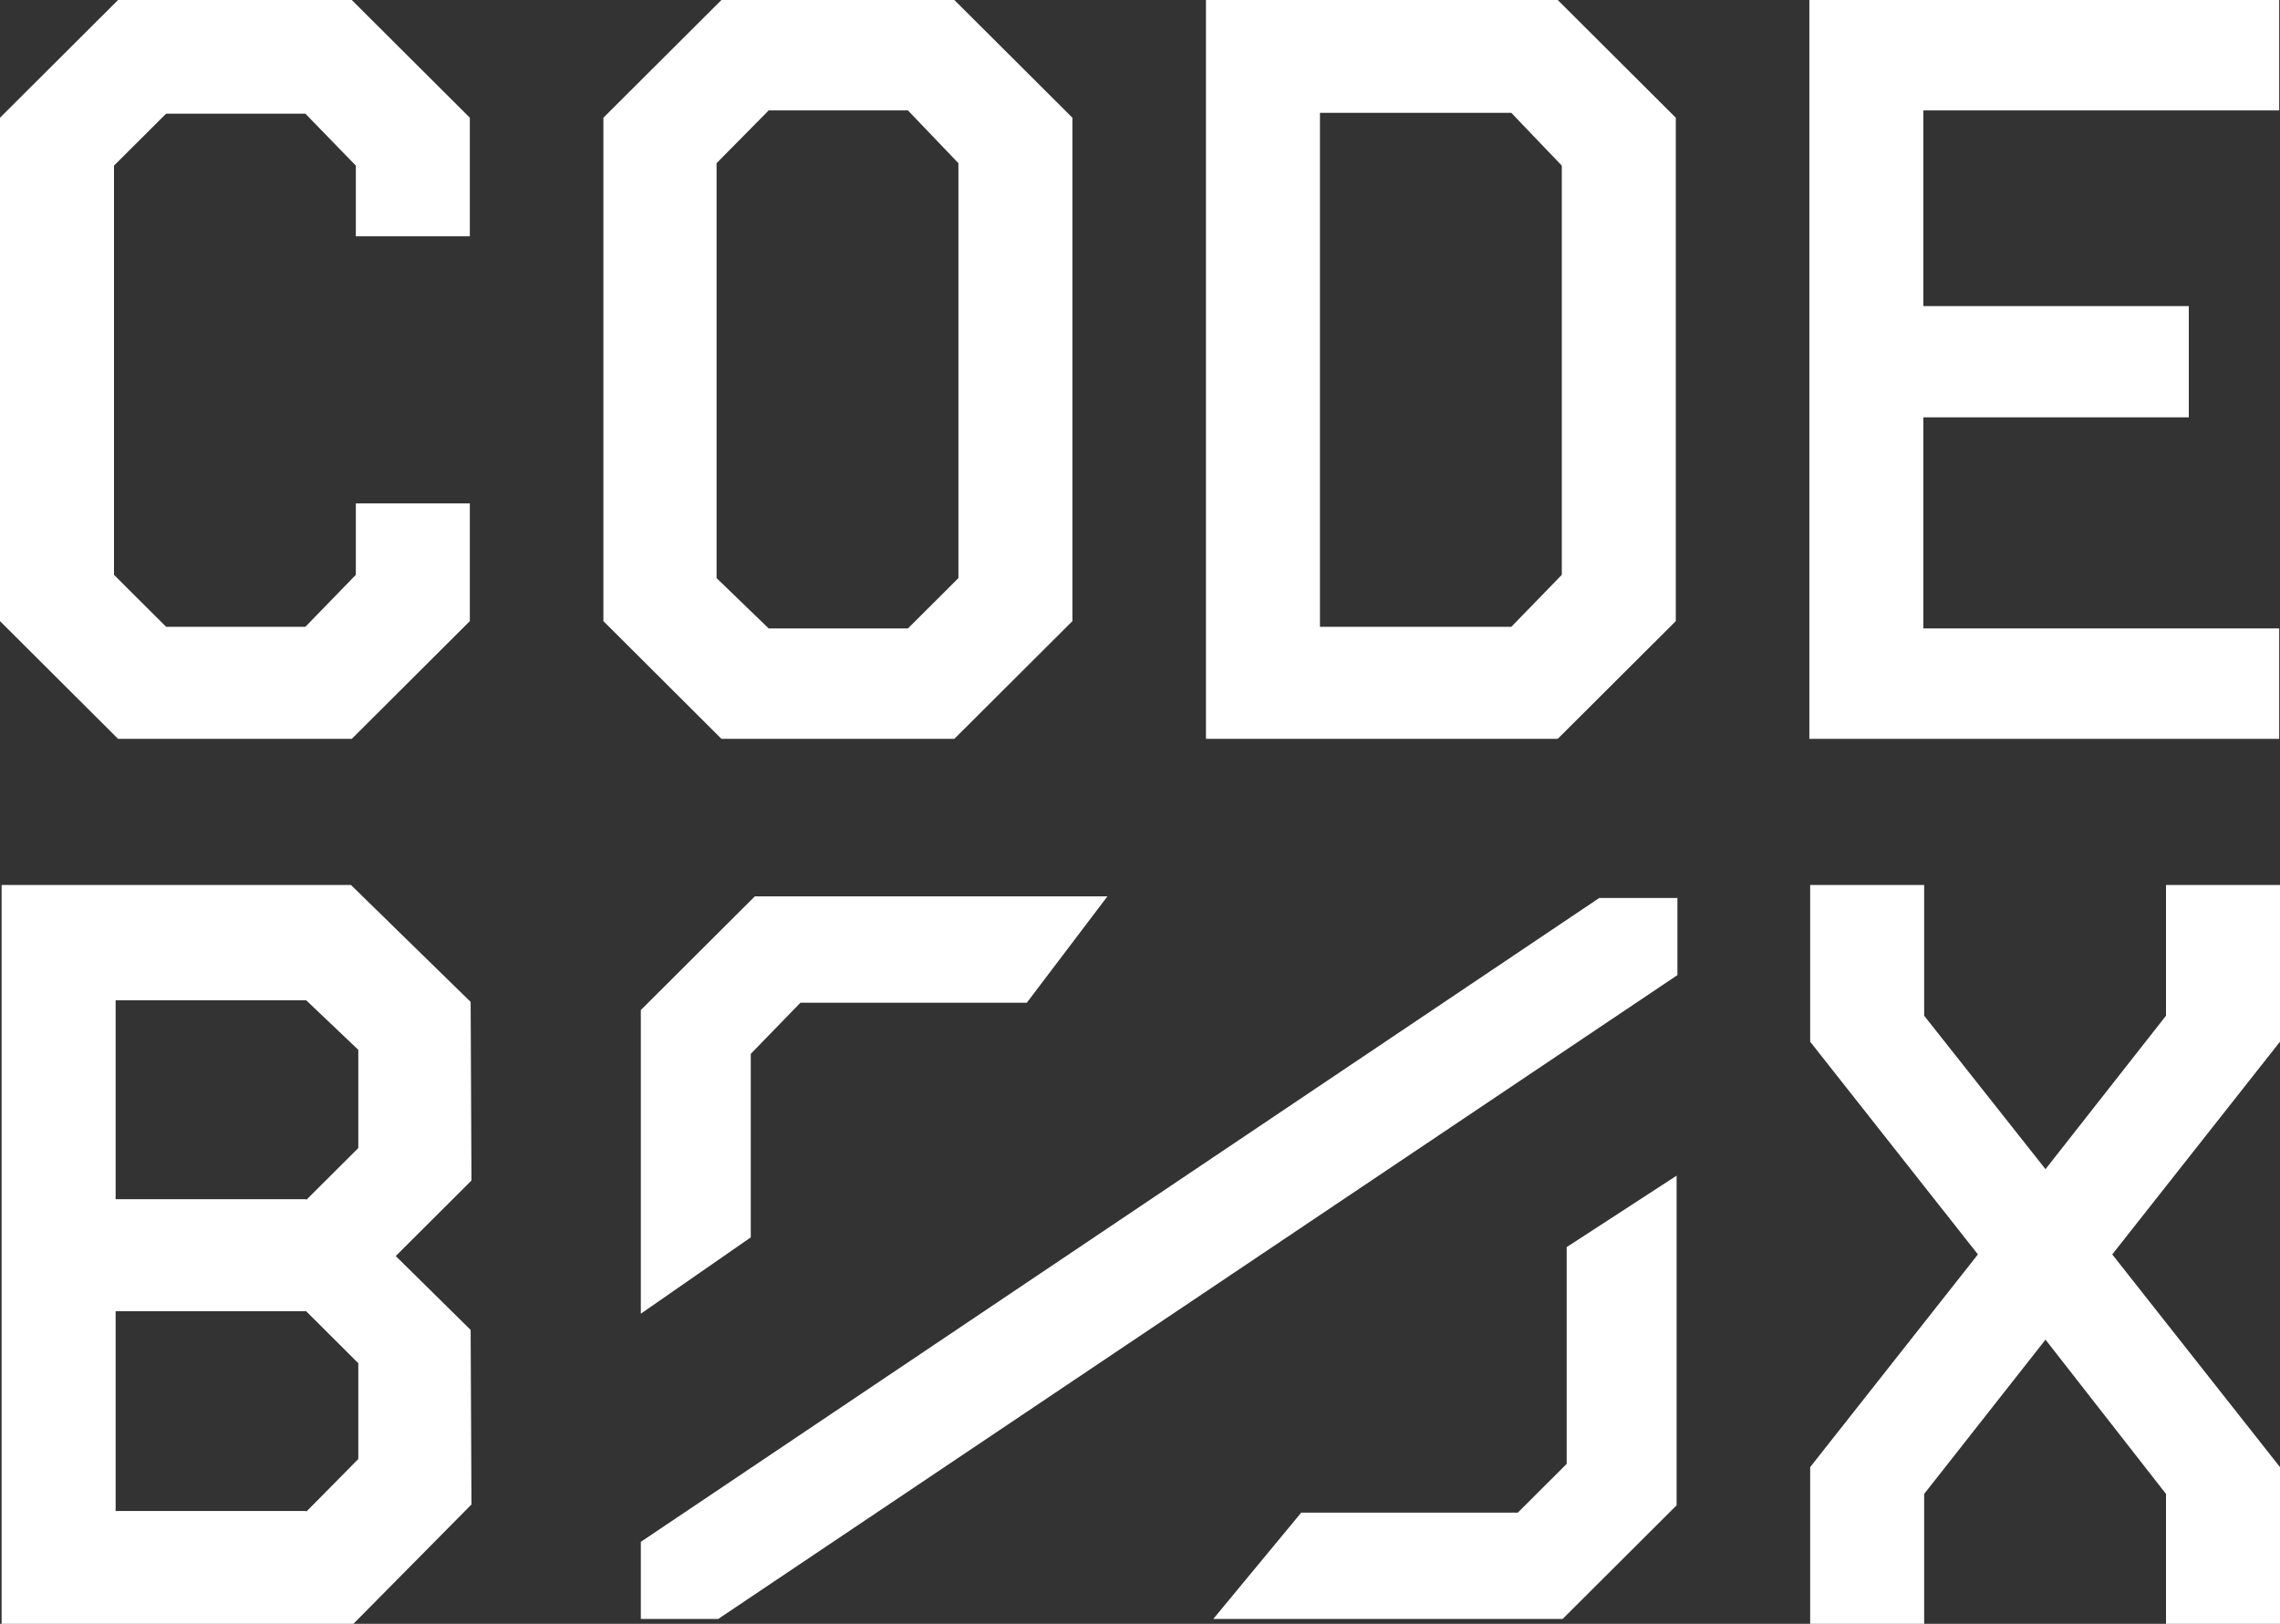
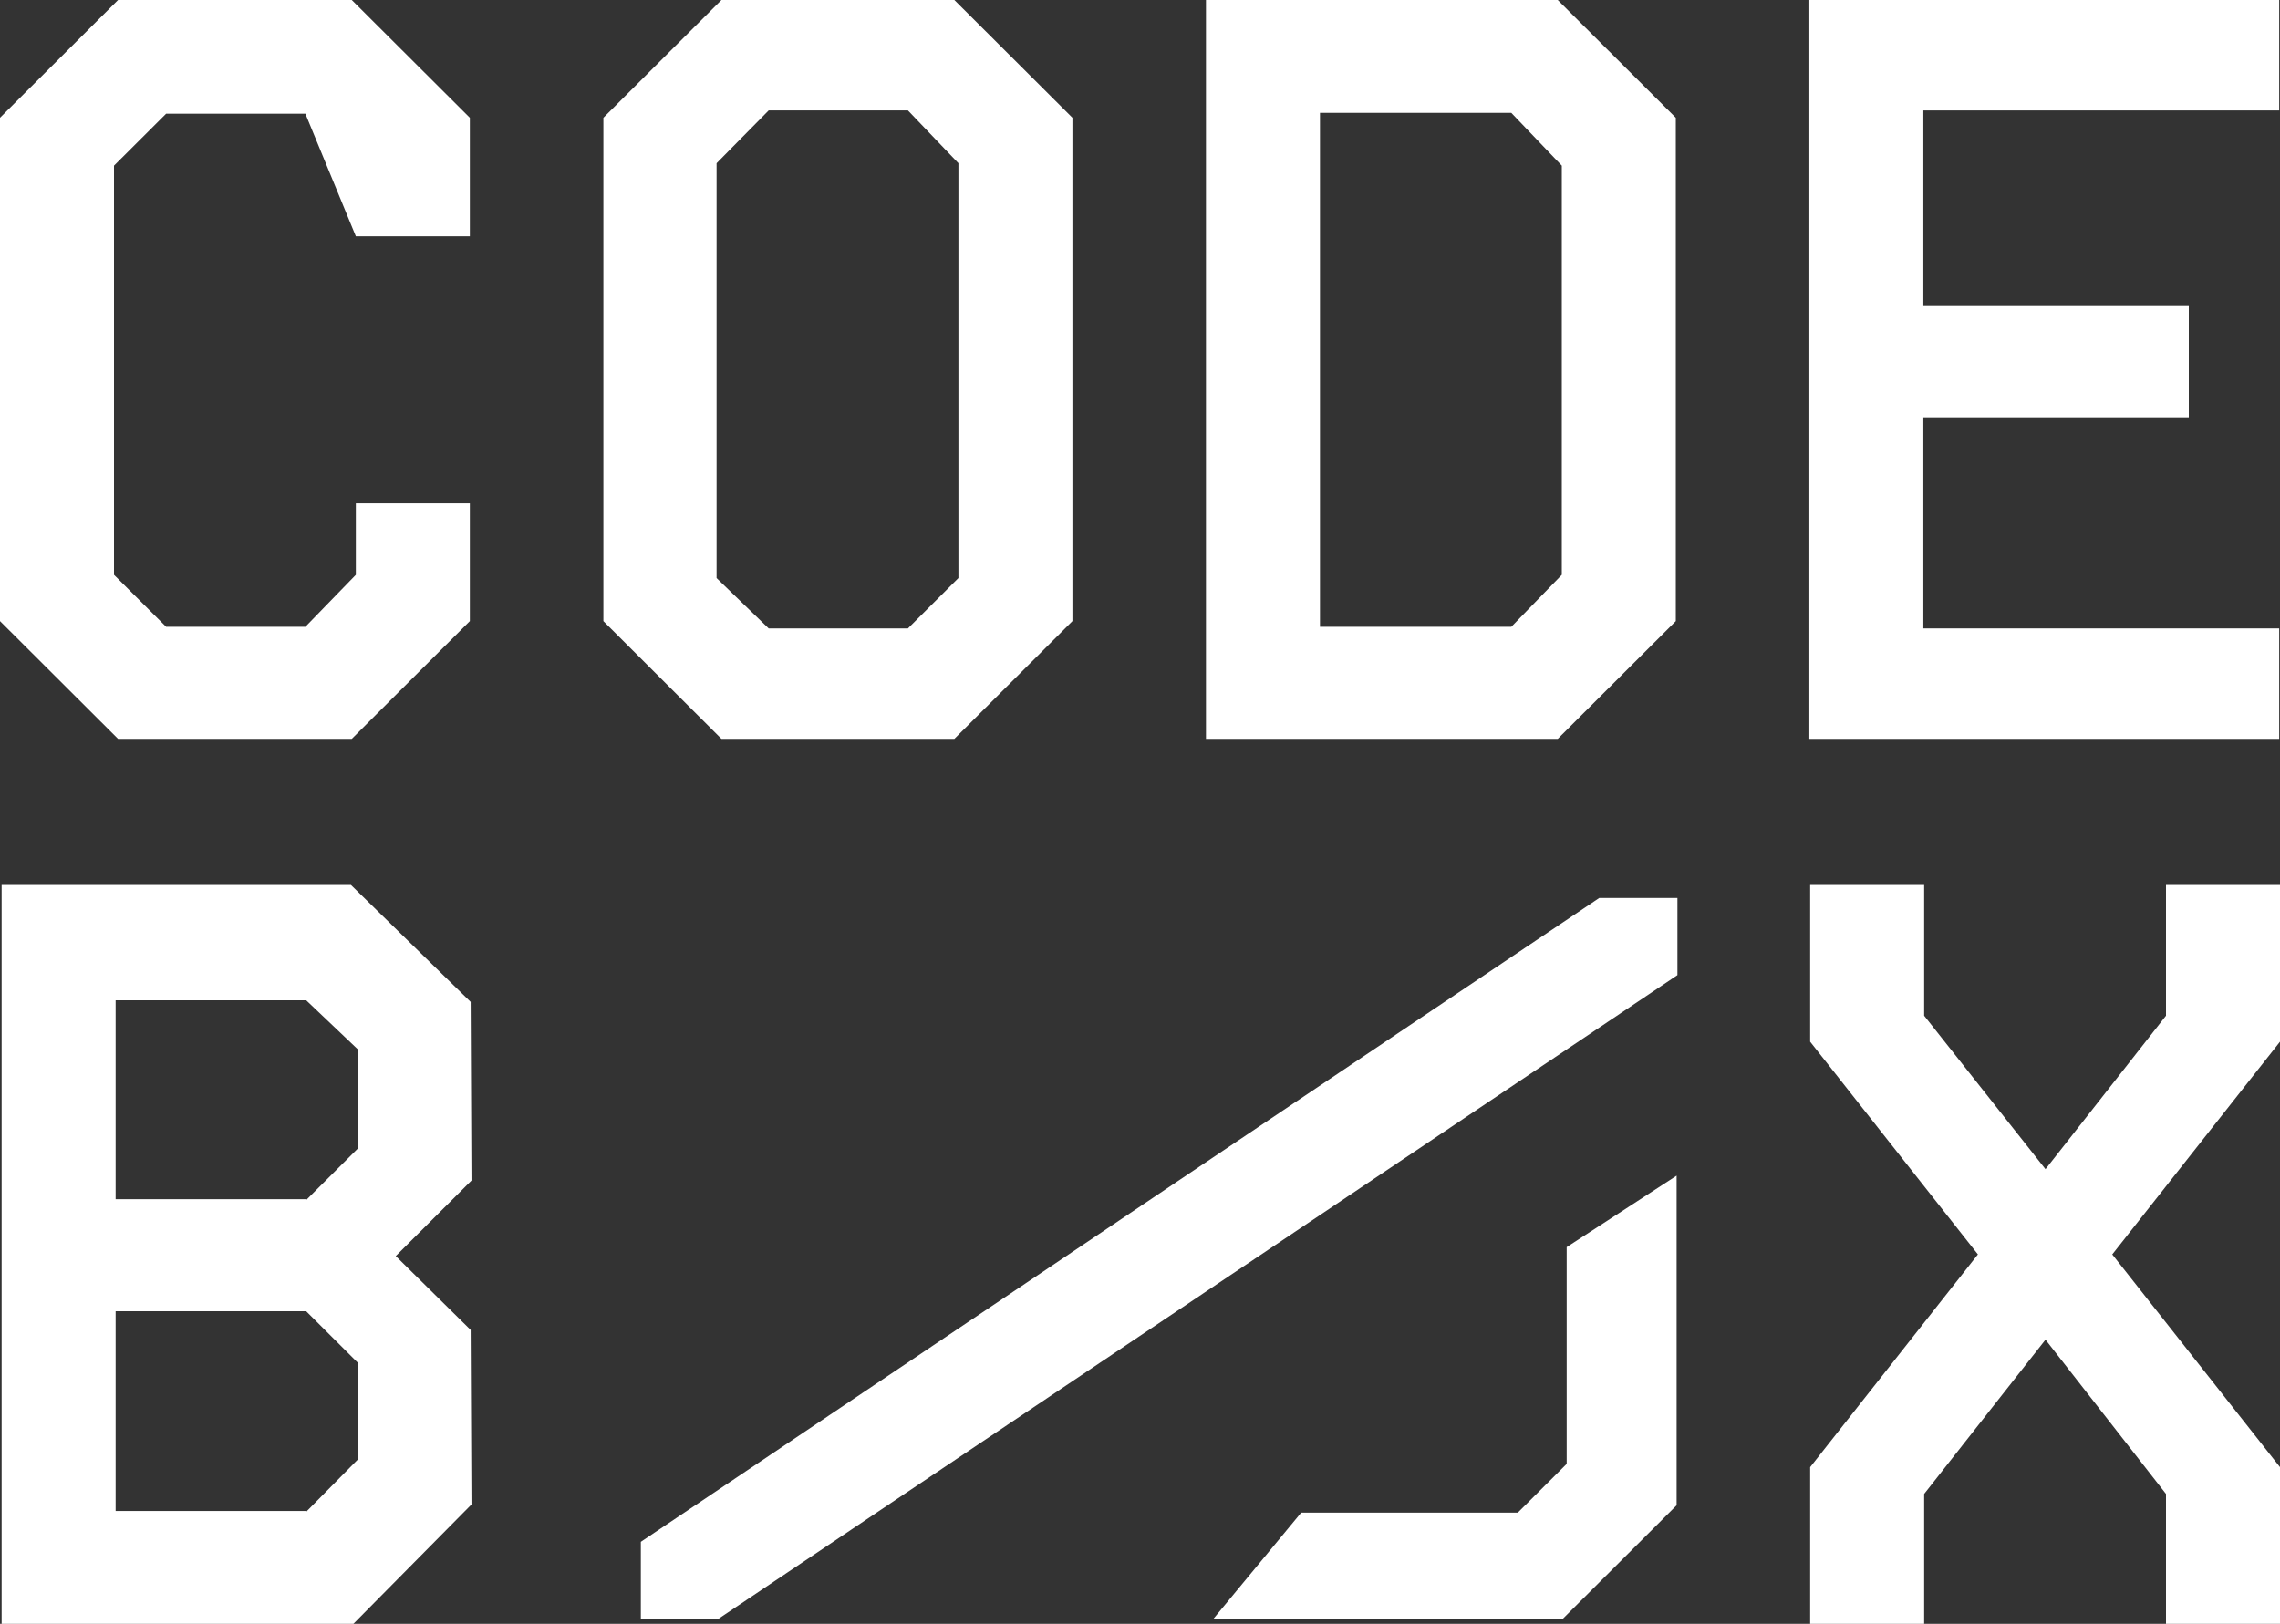
<svg xmlns="http://www.w3.org/2000/svg" width="73" height="52" viewBox="0 0 73 52" fill="none">
  <rect x="0" y="0" width="73" height="52" fill="#333333" stroke="none" />
  <g clip-path="url(#clip0_53_1619)">
-     <path d="M11.263 0L15.043 3.77V7.566H11.393V5.304L9.777 3.64H5.319L3.65 5.304V18.408L5.319 20.072H9.777L11.393 18.408V16.12H15.043V19.89L11.263 23.66H3.78L0 19.89V3.77L3.78 0H11.263Z" fill="white" />
+     <path d="M11.263 0L15.043 3.77V7.566H11.393L9.777 3.64H5.319L3.65 5.304V18.408L5.319 20.072H9.777L11.393 18.408V16.12H15.043V19.89L11.263 23.66H3.78L0 19.89V3.77L3.78 0H11.263Z" fill="white" />
    <path d="M30.556 0L34.336 3.77V19.89L30.556 23.66H23.099L19.319 19.89V3.77L23.099 0H30.556ZM24.611 20.124H29.07L30.686 18.512V5.226L29.07 3.536H24.611L22.943 5.226V18.512L24.611 20.124Z" fill="white" />
    <path d="M49.875 0L53.655 3.77V19.89L49.875 23.66H38.612V0H49.875ZM42.262 20.072H48.389L50.005 18.408V5.304L48.389 3.614H42.262V20.072Z" fill="white" />
    <path d="M57.931 0H72.974V3.536H61.581V9.802H70.08V13.364H61.581V20.124H72.974V23.66H57.931V0Z" fill="white" />
    <path d="M0.052 28.34H11.237L15.069 32.084L15.095 37.804L12.671 40.222L15.069 42.588L15.095 48.178L11.315 52H0.052V28.34ZM9.803 38.428L11.472 36.764V33.618L9.803 32.032H3.702V38.402H9.803V38.428ZM9.803 48.412L11.472 46.722V43.654L9.803 41.99H3.702V48.386H9.803V48.412Z" fill="white" />
    <path d="M61.607 28.34V32.526L65.492 37.44L69.35 32.526V28.34H73V33.358L67.629 40.17L73 46.982V52H69.35V47.84L65.492 42.9L61.607 47.84V52H57.957V46.982L63.328 40.17L57.957 33.358V28.34H61.607Z" fill="white" />
-     <path d="M35.457 28.704L32.876 32.11H25.628L24.038 33.748V39.624L20.518 42.068V32.344L24.168 28.704H35.457Z" fill="white" />
    <path d="M53.681 37.648V48.204L50.031 51.844H38.846L41.662 48.438H48.597L50.161 46.878V39.936L53.681 37.648Z" fill="white" />
    <path d="M51.204 28.756L20.518 49.374C20.518 50.336 20.518 50.882 20.518 51.844C21.483 51.844 22.03 51.844 22.995 51.844L53.707 31.226C53.707 30.264 53.707 29.718 53.707 28.756C52.716 28.756 52.169 28.756 51.204 28.756Z" fill="white" />
  </g>
  <defs>
    <clipPath id="clip0_53_1619">
      <rect width="73" height="52" fill="white" />
    </clipPath>
  </defs>
</svg>